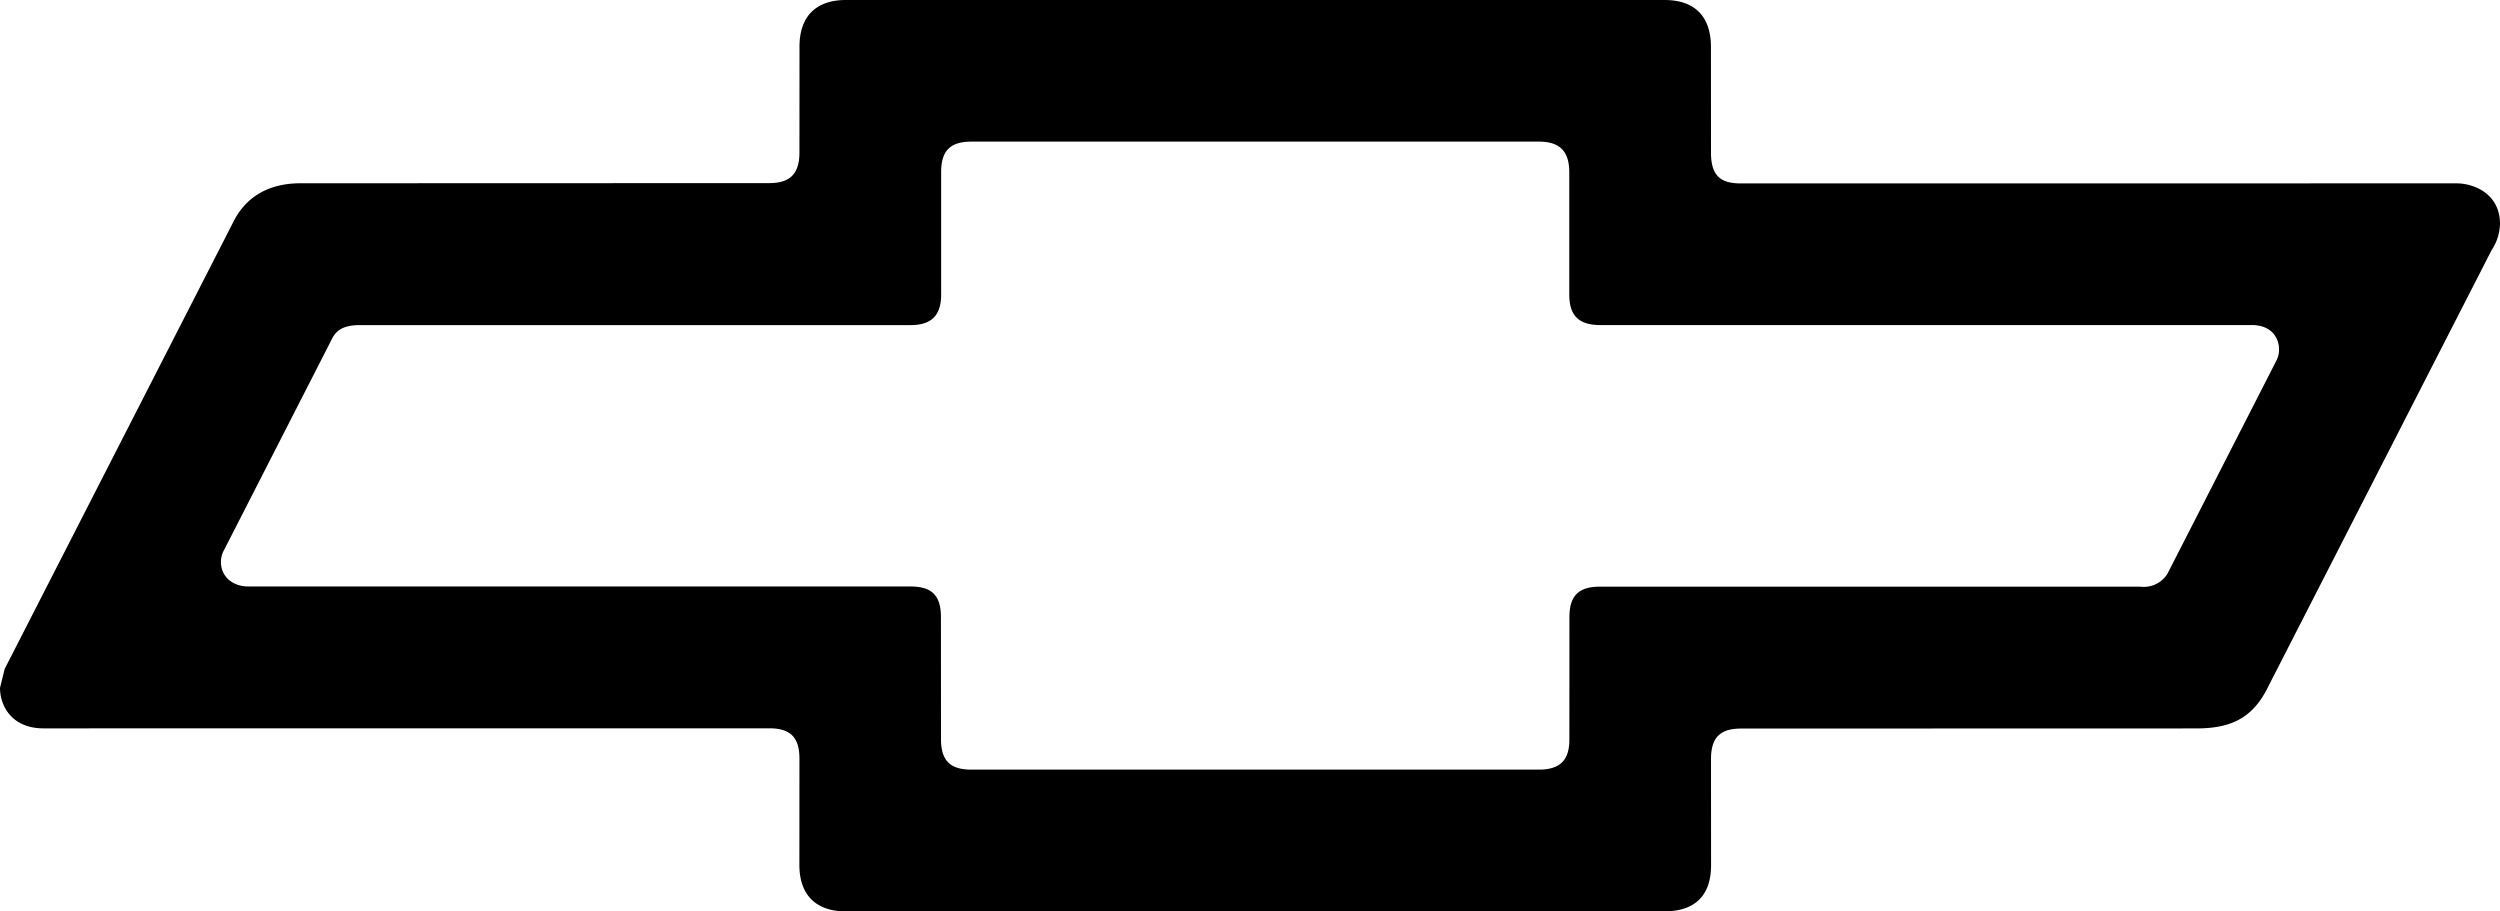
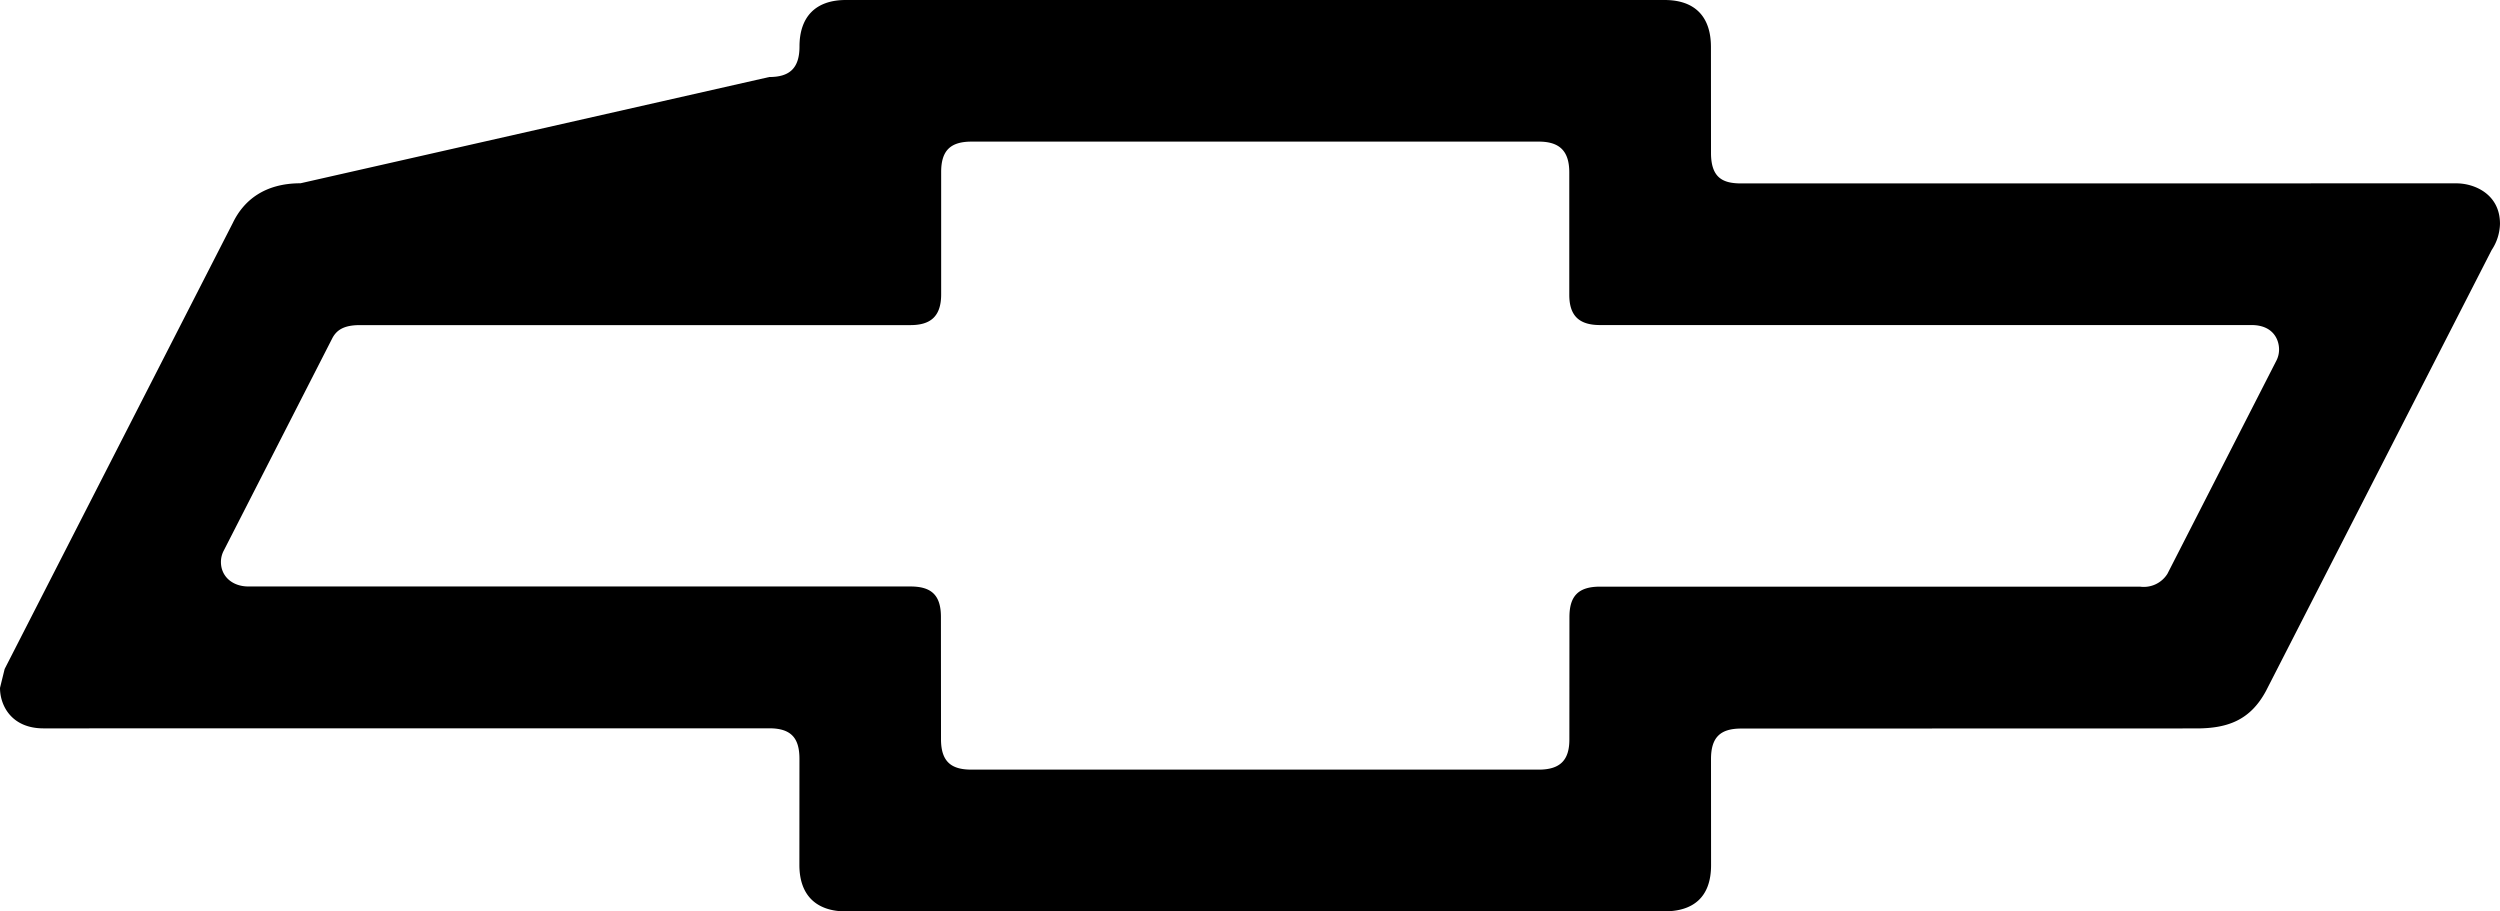
<svg xmlns="http://www.w3.org/2000/svg" viewBox="0 0 328.741 119.846">
  <title>CHEVROLET</title>
  <g id="ba6c37a4-e637-4c61-9c59-fe5f338a43f0" data-name="Capa 2">
    <g id="f5b83fc6-6ab2-465c-965d-34a5ded40aa0" data-name="Capa 1">
-       <path d="M323.02,24.11l-94.053.01c-2.406,0-3.976-.715-3.976-4.015l-.008-13.951C224.977,2.128,222.816,0,218.881,0h0L111.224,0c-4.025,0-6.093,2.266-6.093,6.113l-.007,13.951c0,2.944-1.39,4.015-3.976,4.015L39.515,24.1c-4.713,0-7.476,2.252-8.895,5.206L.612,87.968,0,90.454c0,2.33,1.522,5.324,5.723,5.324l95.425-.009c2.944,0,3.976,1.339,3.976,4.016l-.008,13.949c0,4.2,2.443,6.112,6.111,6.112l107.66-.008c3.669,0,6.112-1.774,6.112-6.067l-.008-13.949c0-2.858,1.211-4.02,3.976-4.02l59.837-.016c4.128,0,7.1-1.086,9.165-4.93l29.67-57.968a6.5,6.5,0,0,0,1.1-3.457C328.741,25.5,325.342,24.11,323.02,24.11ZM299.31,47.474l-14.3,27.978a3.668,3.668,0,0,1-3.609,1.69l-71.007,0c-2.946,0-4.019,1.335-4.019,4.011l-.008,16.092c0,2.676-1.175,3.959-4.028,3.959l-74.577,0c-2.5,0-4.023-.877-4.023-4l-.011-16.091c0-2.942-1.343-3.993-4.019-3.993H32.67c-2.139,0-3.618-1.347-3.618-3.216a3.192,3.192,0,0,1,.371-1.5l14.3-27.979c.55-.995,1.447-1.675,3.608-1.675l72.382,0c2.5,0,4.046-1,4.046-4.036l0-16.093c0-2.854,1.245-4,4.009-4l74.579,0h0c2.676,0,4.007,1.186,4.007,4.04l0,16.091c0,2.763,1.283,3.991,4.048,3.991h85.669c2.727,0,3.617,1.794,3.617,3.218A3.184,3.184,0,0,1,299.31,47.474Z" style="fill-rule:evenodd" />
+       <path d="M323.02,24.11l-94.053.01c-2.406,0-3.976-.715-3.976-4.015l-.008-13.951C224.977,2.128,222.816,0,218.881,0h0L111.224,0c-4.025,0-6.093,2.266-6.093,6.113c0,2.944-1.39,4.015-3.976,4.015L39.515,24.1c-4.713,0-7.476,2.252-8.895,5.206L.612,87.968,0,90.454c0,2.33,1.522,5.324,5.723,5.324l95.425-.009c2.944,0,3.976,1.339,3.976,4.016l-.008,13.949c0,4.2,2.443,6.112,6.111,6.112l107.66-.008c3.669,0,6.112-1.774,6.112-6.067l-.008-13.949c0-2.858,1.211-4.02,3.976-4.02l59.837-.016c4.128,0,7.1-1.086,9.165-4.93l29.67-57.968a6.5,6.5,0,0,0,1.1-3.457C328.741,25.5,325.342,24.11,323.02,24.11ZM299.31,47.474l-14.3,27.978a3.668,3.668,0,0,1-3.609,1.69l-71.007,0c-2.946,0-4.019,1.335-4.019,4.011l-.008,16.092c0,2.676-1.175,3.959-4.028,3.959l-74.577,0c-2.5,0-4.023-.877-4.023-4l-.011-16.091c0-2.942-1.343-3.993-4.019-3.993H32.67c-2.139,0-3.618-1.347-3.618-3.216a3.192,3.192,0,0,1,.371-1.5l14.3-27.979c.55-.995,1.447-1.675,3.608-1.675l72.382,0c2.5,0,4.046-1,4.046-4.036l0-16.093c0-2.854,1.245-4,4.009-4l74.579,0h0c2.676,0,4.007,1.186,4.007,4.04l0,16.091c0,2.763,1.283,3.991,4.048,3.991h85.669c2.727,0,3.617,1.794,3.617,3.218A3.184,3.184,0,0,1,299.31,47.474Z" style="fill-rule:evenodd" />
    </g>
  </g>
</svg>